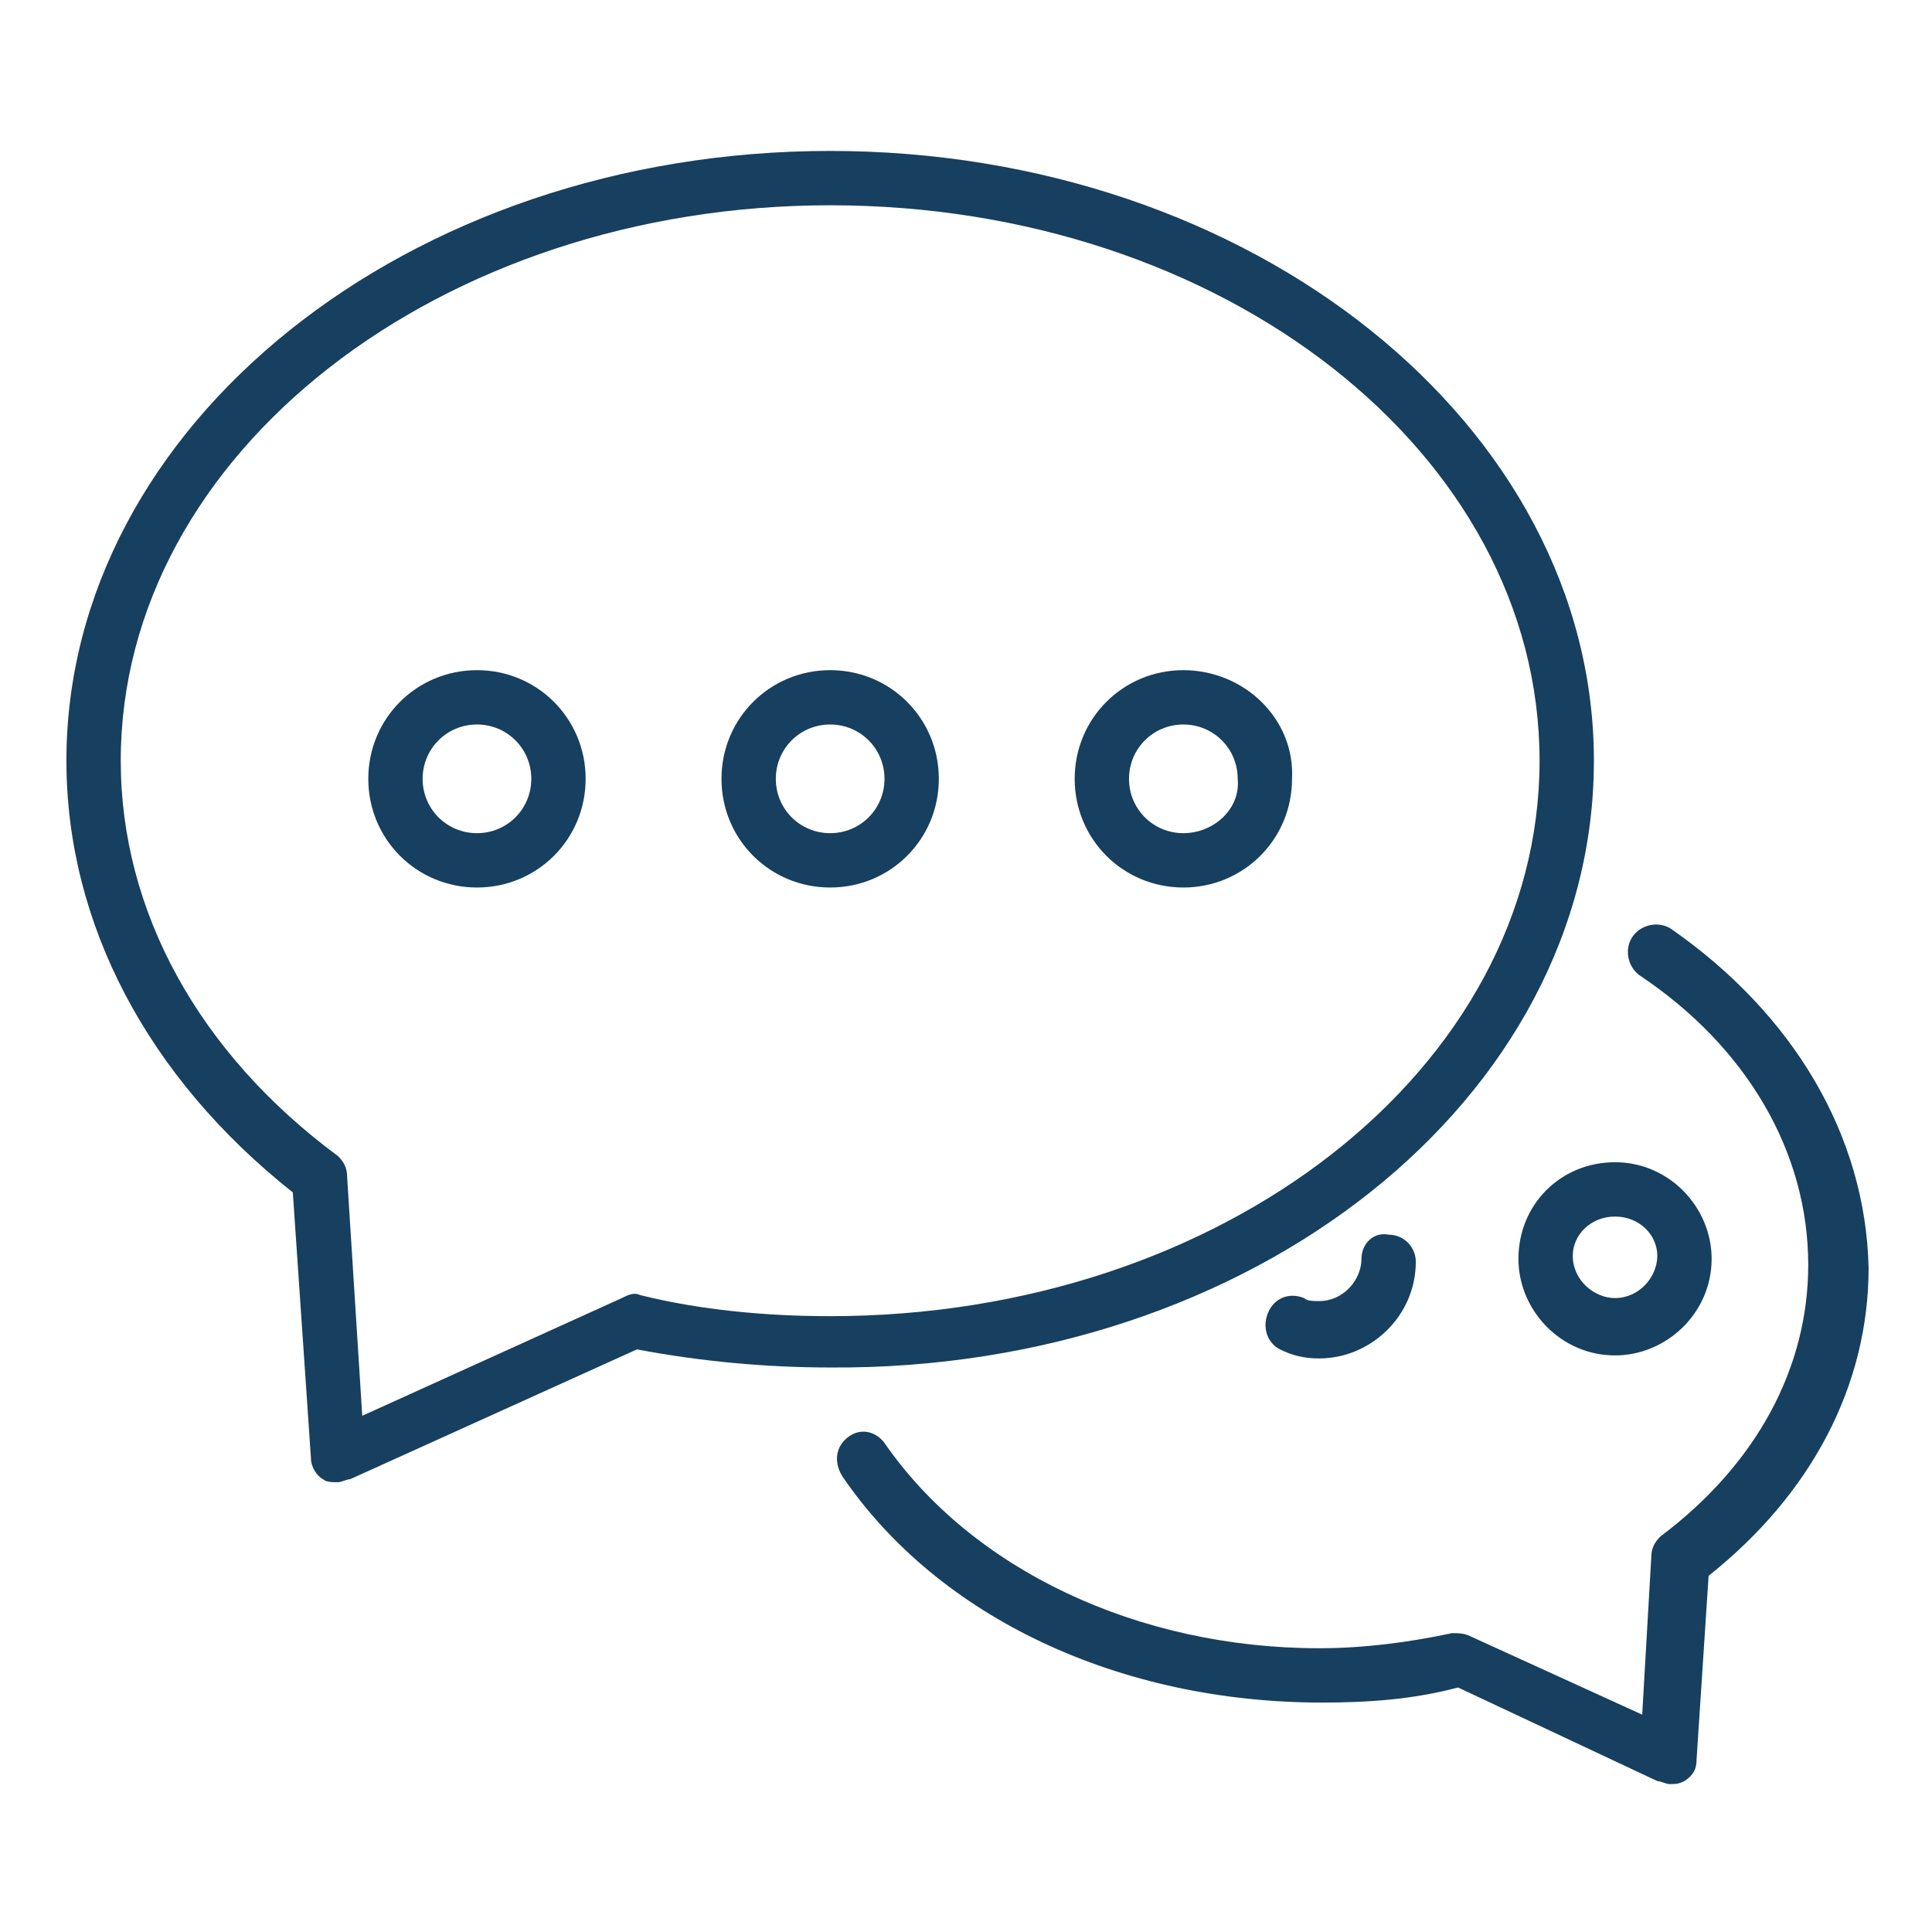
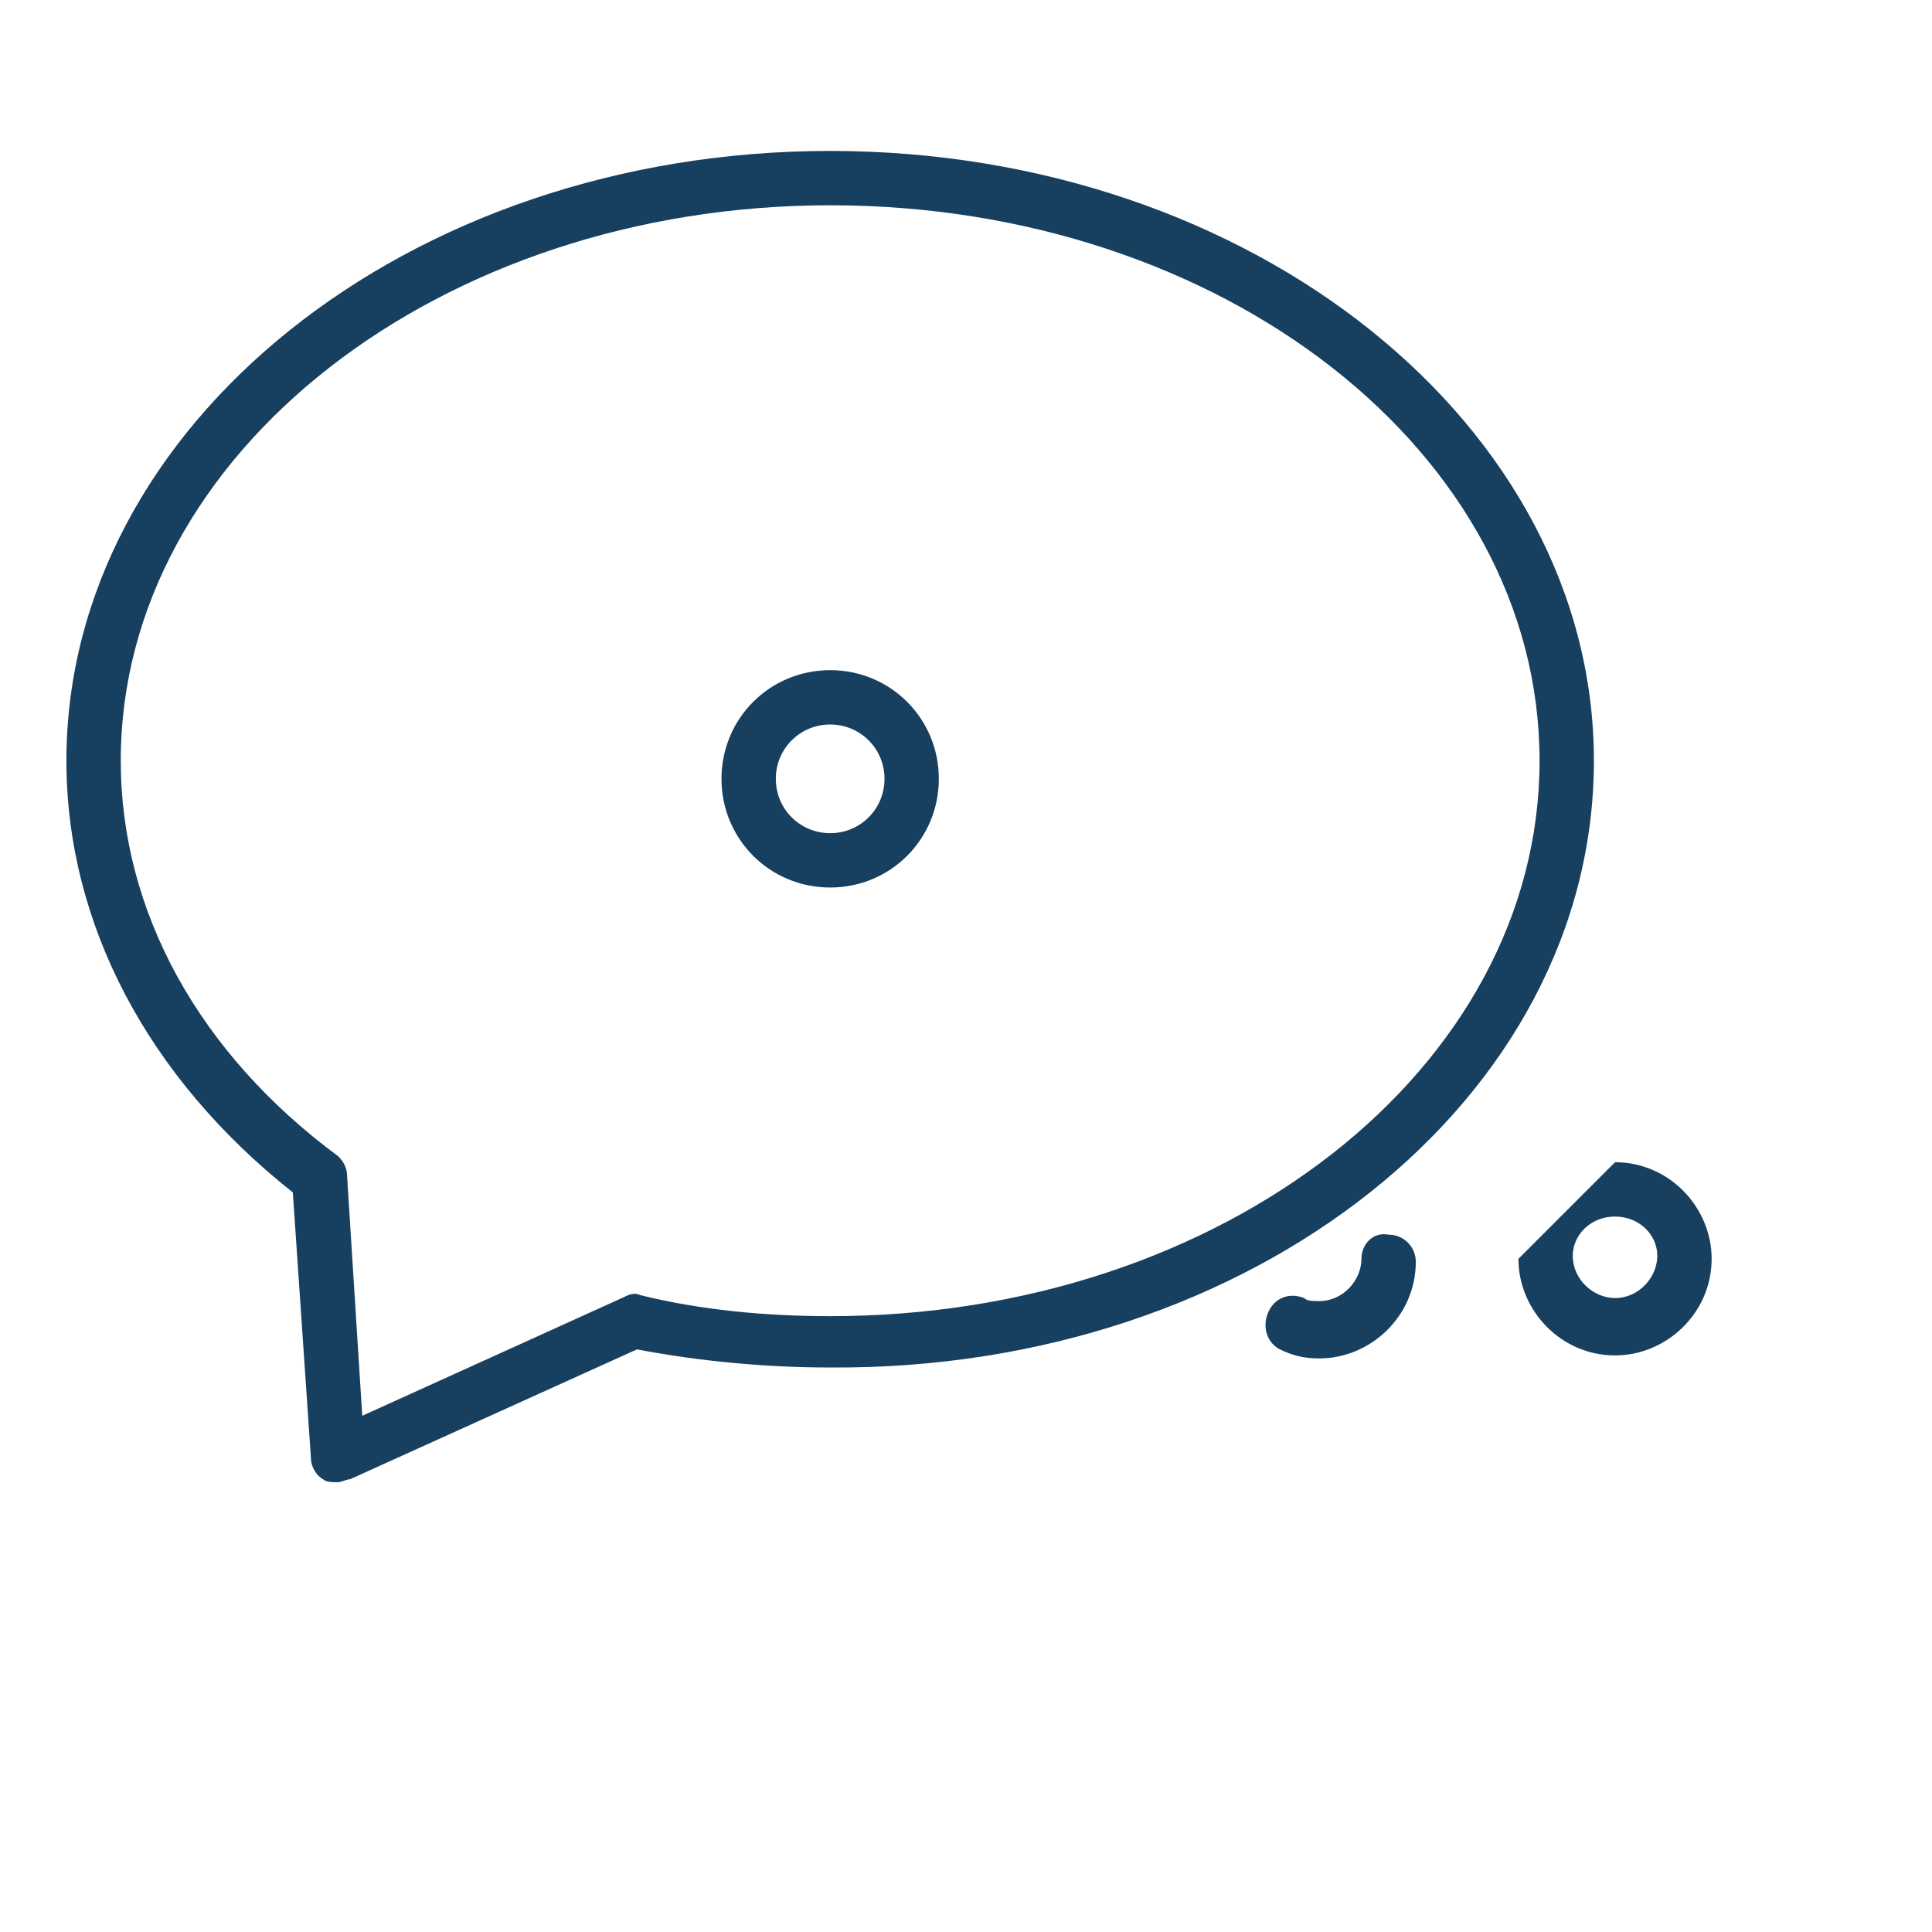
<svg xmlns="http://www.w3.org/2000/svg" version="1.1" id="Layer_1" x="0px" y="0px" viewBox="0 0 64 64" style="enable-background:new 0 0 64 64;" xml:space="preserve">
  <style type="text/css">
	.st0{fill:#173F5F;}
</style>
  <g>
    <g>
-       <path class="st0" d="M55.4,30.8c-0.4-0.3-1-0.2-1.3,0.2c-0.3,0.4-0.2,1,0.2,1.3c3.6,2.4,5.6,5.9,5.6,9.6c0,3.4-1.7,6.6-4.9,9    c-0.2,0.2-0.3,0.4-0.3,0.7l-0.3,5.2l-5.7-2.6c-0.2-0.1-0.4-0.1-0.6-0.1c-1.4,0.3-2.9,0.5-4.4,0.5c-6,0-11.5-2.6-14.4-6.8    c-0.3-0.4-0.8-0.5-1.2-0.2c-0.4,0.3-0.5,0.8-0.2,1.3c3.2,4.7,9.2,7.5,15.9,7.5c1.5,0,3-0.1,4.5-0.5l6.6,3.1c0.1,0,0.3,0.1,0.4,0.1    c0.2,0,0.3,0,0.5-0.1c0.3-0.2,0.4-0.4,0.4-0.7l0.4-6.1c3.4-2.7,5.3-6.3,5.3-10.2C61.8,37.6,59.4,33.6,55.4,30.8z" />
-     </g>
+       </g>
    <g>
      <path class="st0" d="M45.1,41.7c0,0.7-0.6,1.4-1.4,1.4c-0.2,0-0.4,0-0.5-0.1c-0.5-0.2-1,0-1.2,0.5c-0.2,0.5,0,1,0.4,1.2    c0.4,0.2,0.8,0.3,1.3,0.3c1.7,0,3.2-1.4,3.2-3.2c0-0.5-0.4-0.9-0.9-0.9C45.5,40.8,45.1,41.2,45.1,41.7z" />
    </g>
    <g>
-       <path class="st0" d="M50.3,41.7c0,1.7,1.4,3.2,3.2,3.2c1.7,0,3.2-1.4,3.2-3.2c0-1.7-1.4-3.2-3.2-3.2    C51.7,38.5,50.3,39.9,50.3,41.7z M53.5,40.3c0.8,0,1.4,0.6,1.4,1.3c0,0.7-0.6,1.4-1.4,1.4c-0.7,0-1.4-0.6-1.4-1.4    C52.1,40.9,52.7,40.3,53.5,40.3z" />
+       <path class="st0" d="M50.3,41.7c0,1.7,1.4,3.2,3.2,3.2c1.7,0,3.2-1.4,3.2-3.2c0-1.7-1.4-3.2-3.2-3.2    z M53.5,40.3c0.8,0,1.4,0.6,1.4,1.3c0,0.7-0.6,1.4-1.4,1.4c-0.7,0-1.4-0.6-1.4-1.4    C52.1,40.9,52.7,40.3,53.5,40.3z" />
    </g>
    <g>
      <path class="st0" d="M52.8,25.2C52.8,14.1,41.5,5,27.5,5S2.2,14.1,2.2,25.2c0,5.4,2.7,10.5,7.5,14.3l0.6,8.8    c0,0.3,0.2,0.6,0.4,0.7c0.1,0.1,0.3,0.1,0.5,0.1c0.1,0,0.3-0.1,0.4-0.1l9.5-4.3c2.1,0.4,4.3,0.6,6.4,0.6    C41.5,45.4,52.8,36.4,52.8,25.2z M27.5,43.6c-2.1,0-4.3-0.2-6.3-0.7c-0.2-0.1-0.4,0-0.6,0.1L12,46.9l-0.5-7.9    c0-0.3-0.1-0.5-0.3-0.7C6.6,34.9,4,30.2,4,25.2C4,15,14.6,6.8,27.5,6.8C40.5,6.8,51,15,51,25.2C51,35.4,40.5,43.6,27.5,43.6z" />
    </g>
    <g>
      <path class="st0" d="M27.5,22.2c-2,0-3.6,1.6-3.6,3.6c0,2,1.6,3.6,3.6,3.6c2,0,3.6-1.6,3.6-3.6C31.1,23.8,29.5,22.2,27.5,22.2z     M27.5,27.6c-1,0-1.8-0.8-1.8-1.8c0-1,0.8-1.8,1.8-1.8c1,0,1.8,0.8,1.8,1.8C29.3,26.8,28.5,27.6,27.5,27.6z" />
    </g>
    <g>
-       <path class="st0" d="M15.8,22.2c-2,0-3.6,1.6-3.6,3.6c0,2,1.6,3.6,3.6,3.6c2,0,3.6-1.6,3.6-3.6C19.4,23.8,17.8,22.2,15.8,22.2z     M15.8,27.6c-1,0-1.8-0.8-1.8-1.8c0-1,0.8-1.8,1.8-1.8c1,0,1.8,0.8,1.8,1.8C17.6,26.8,16.8,27.6,15.8,27.6z" />
-     </g>
+       </g>
    <g>
-       <path class="st0" d="M39.2,22.2c-2,0-3.6,1.6-3.6,3.6c0,2,1.6,3.6,3.6,3.6c2,0,3.6-1.6,3.6-3.6C42.9,23.8,41.2,22.2,39.2,22.2z     M39.2,27.6c-1,0-1.8-0.8-1.8-1.8c0-1,0.8-1.8,1.8-1.8c1,0,1.8,0.8,1.8,1.8C41.1,26.8,40.2,27.6,39.2,27.6z" />
-     </g>
+       </g>
  </g>
</svg>